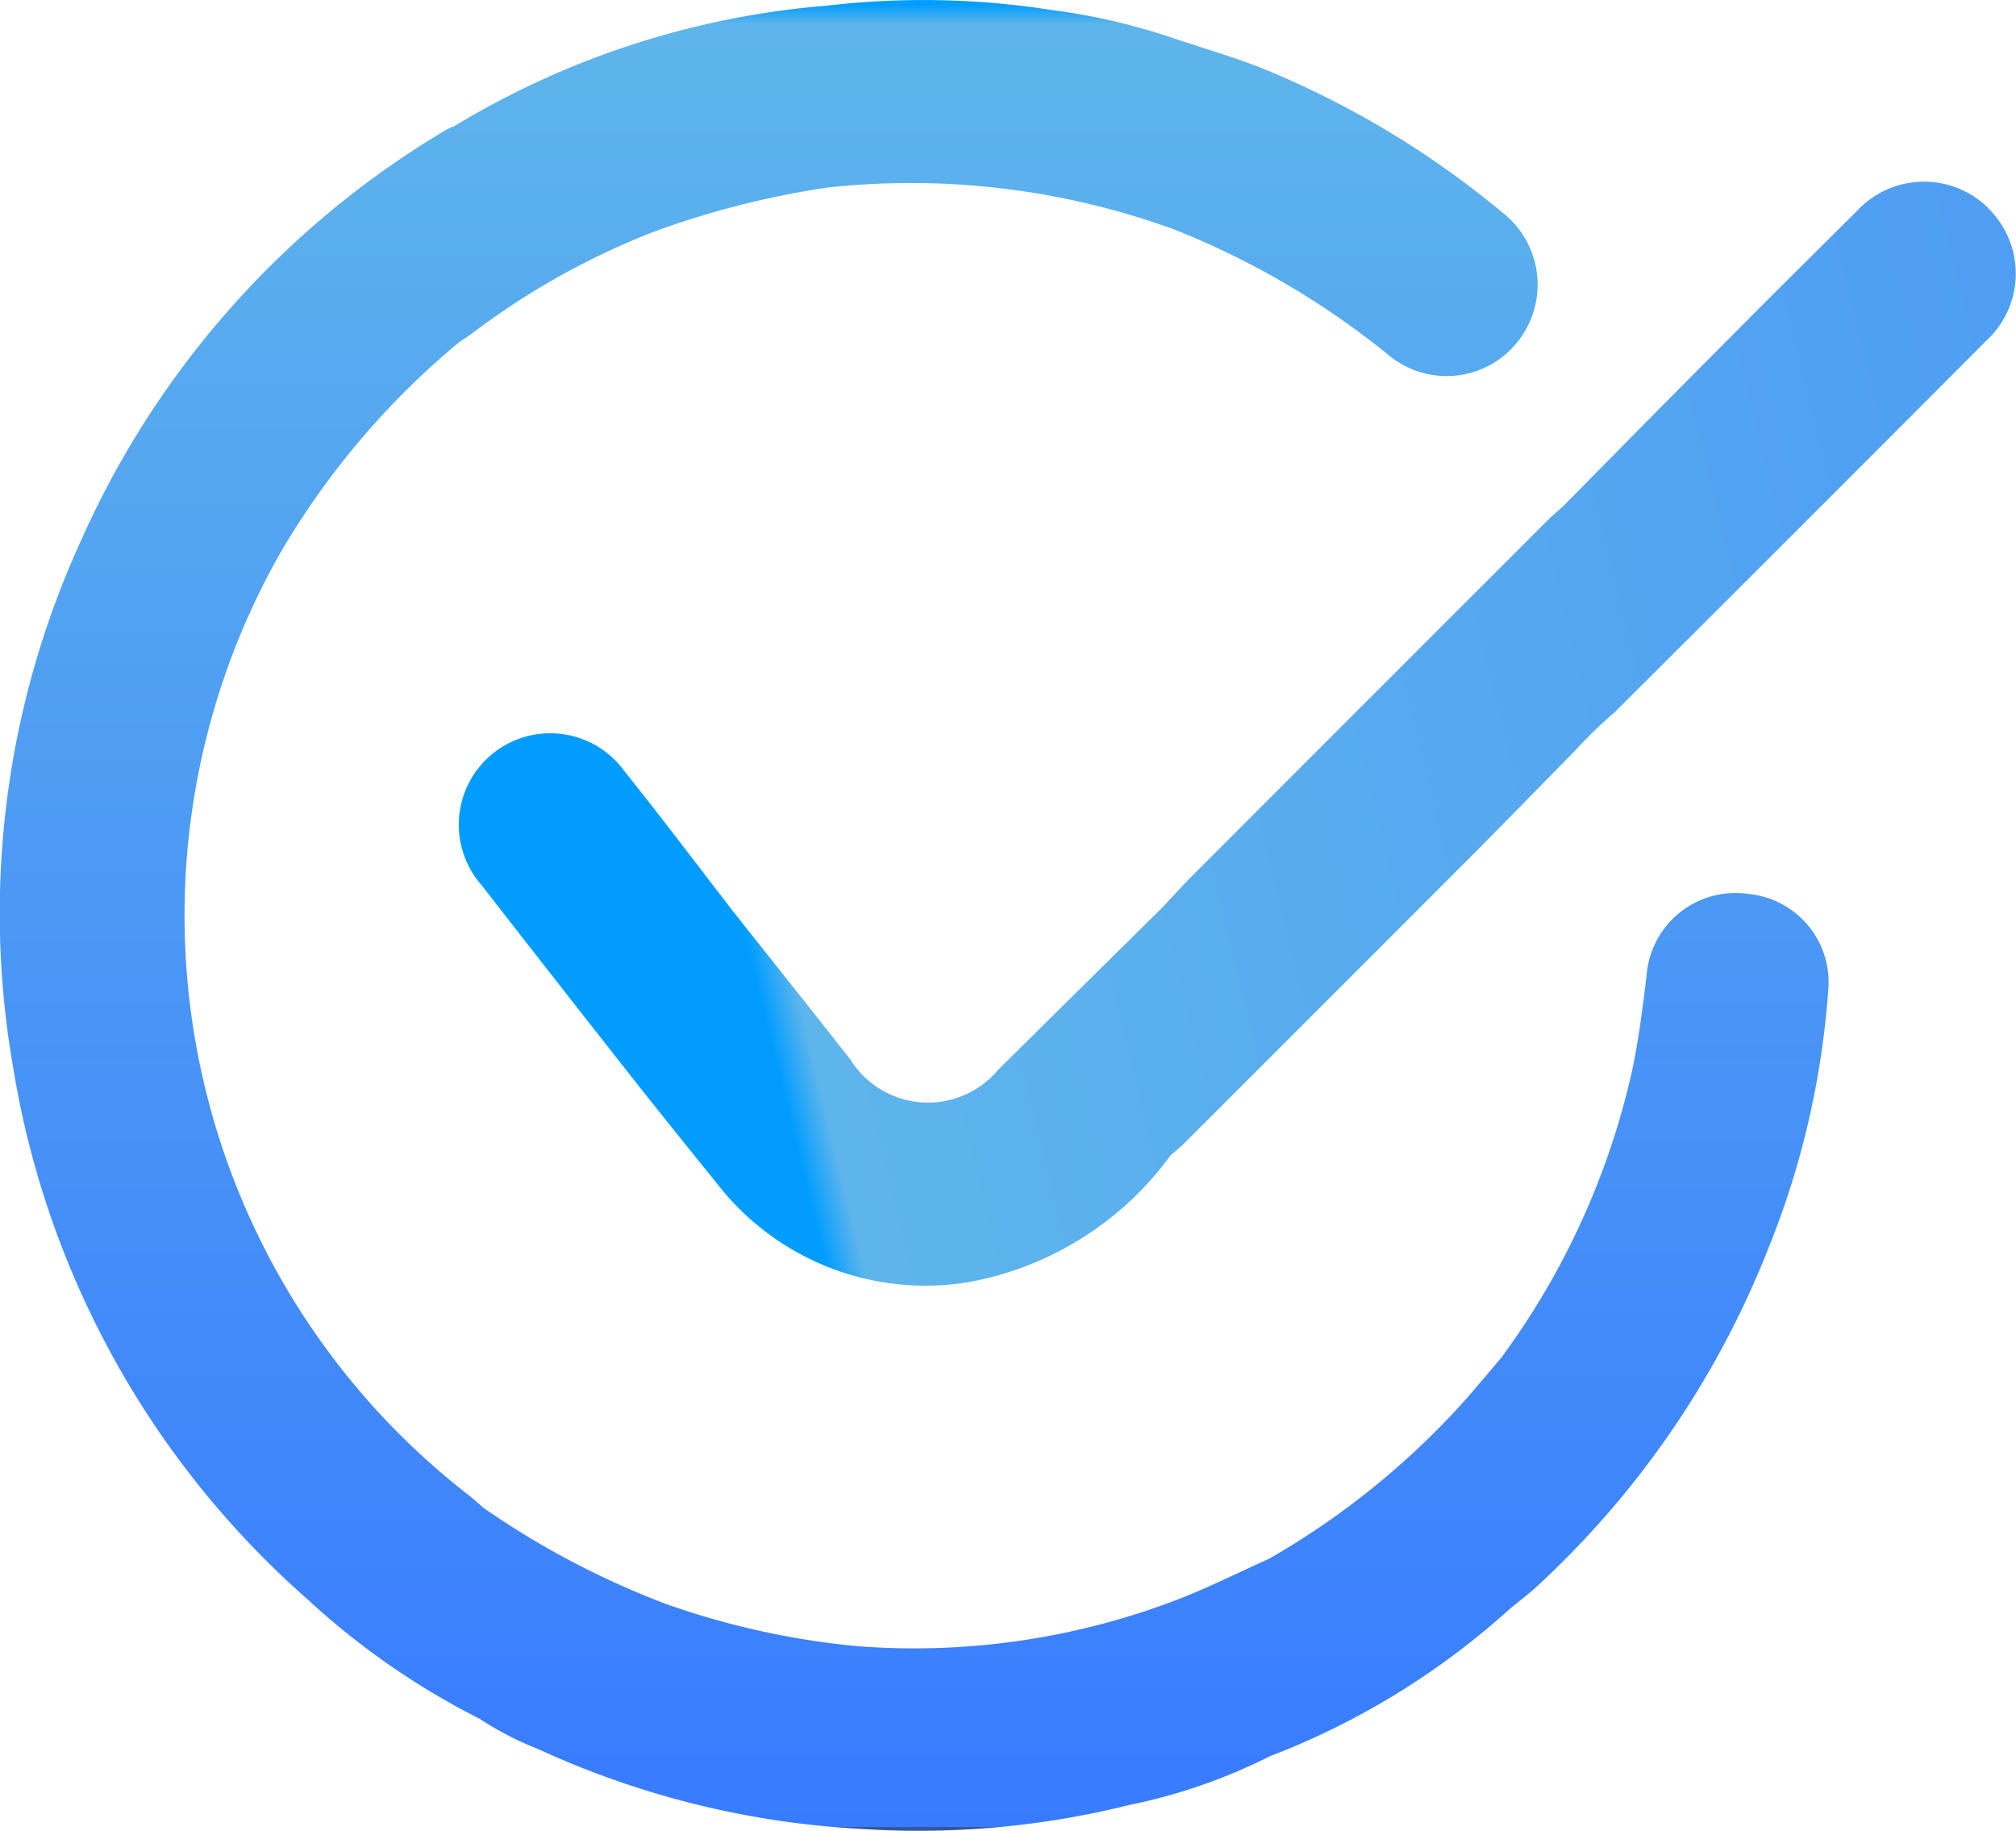
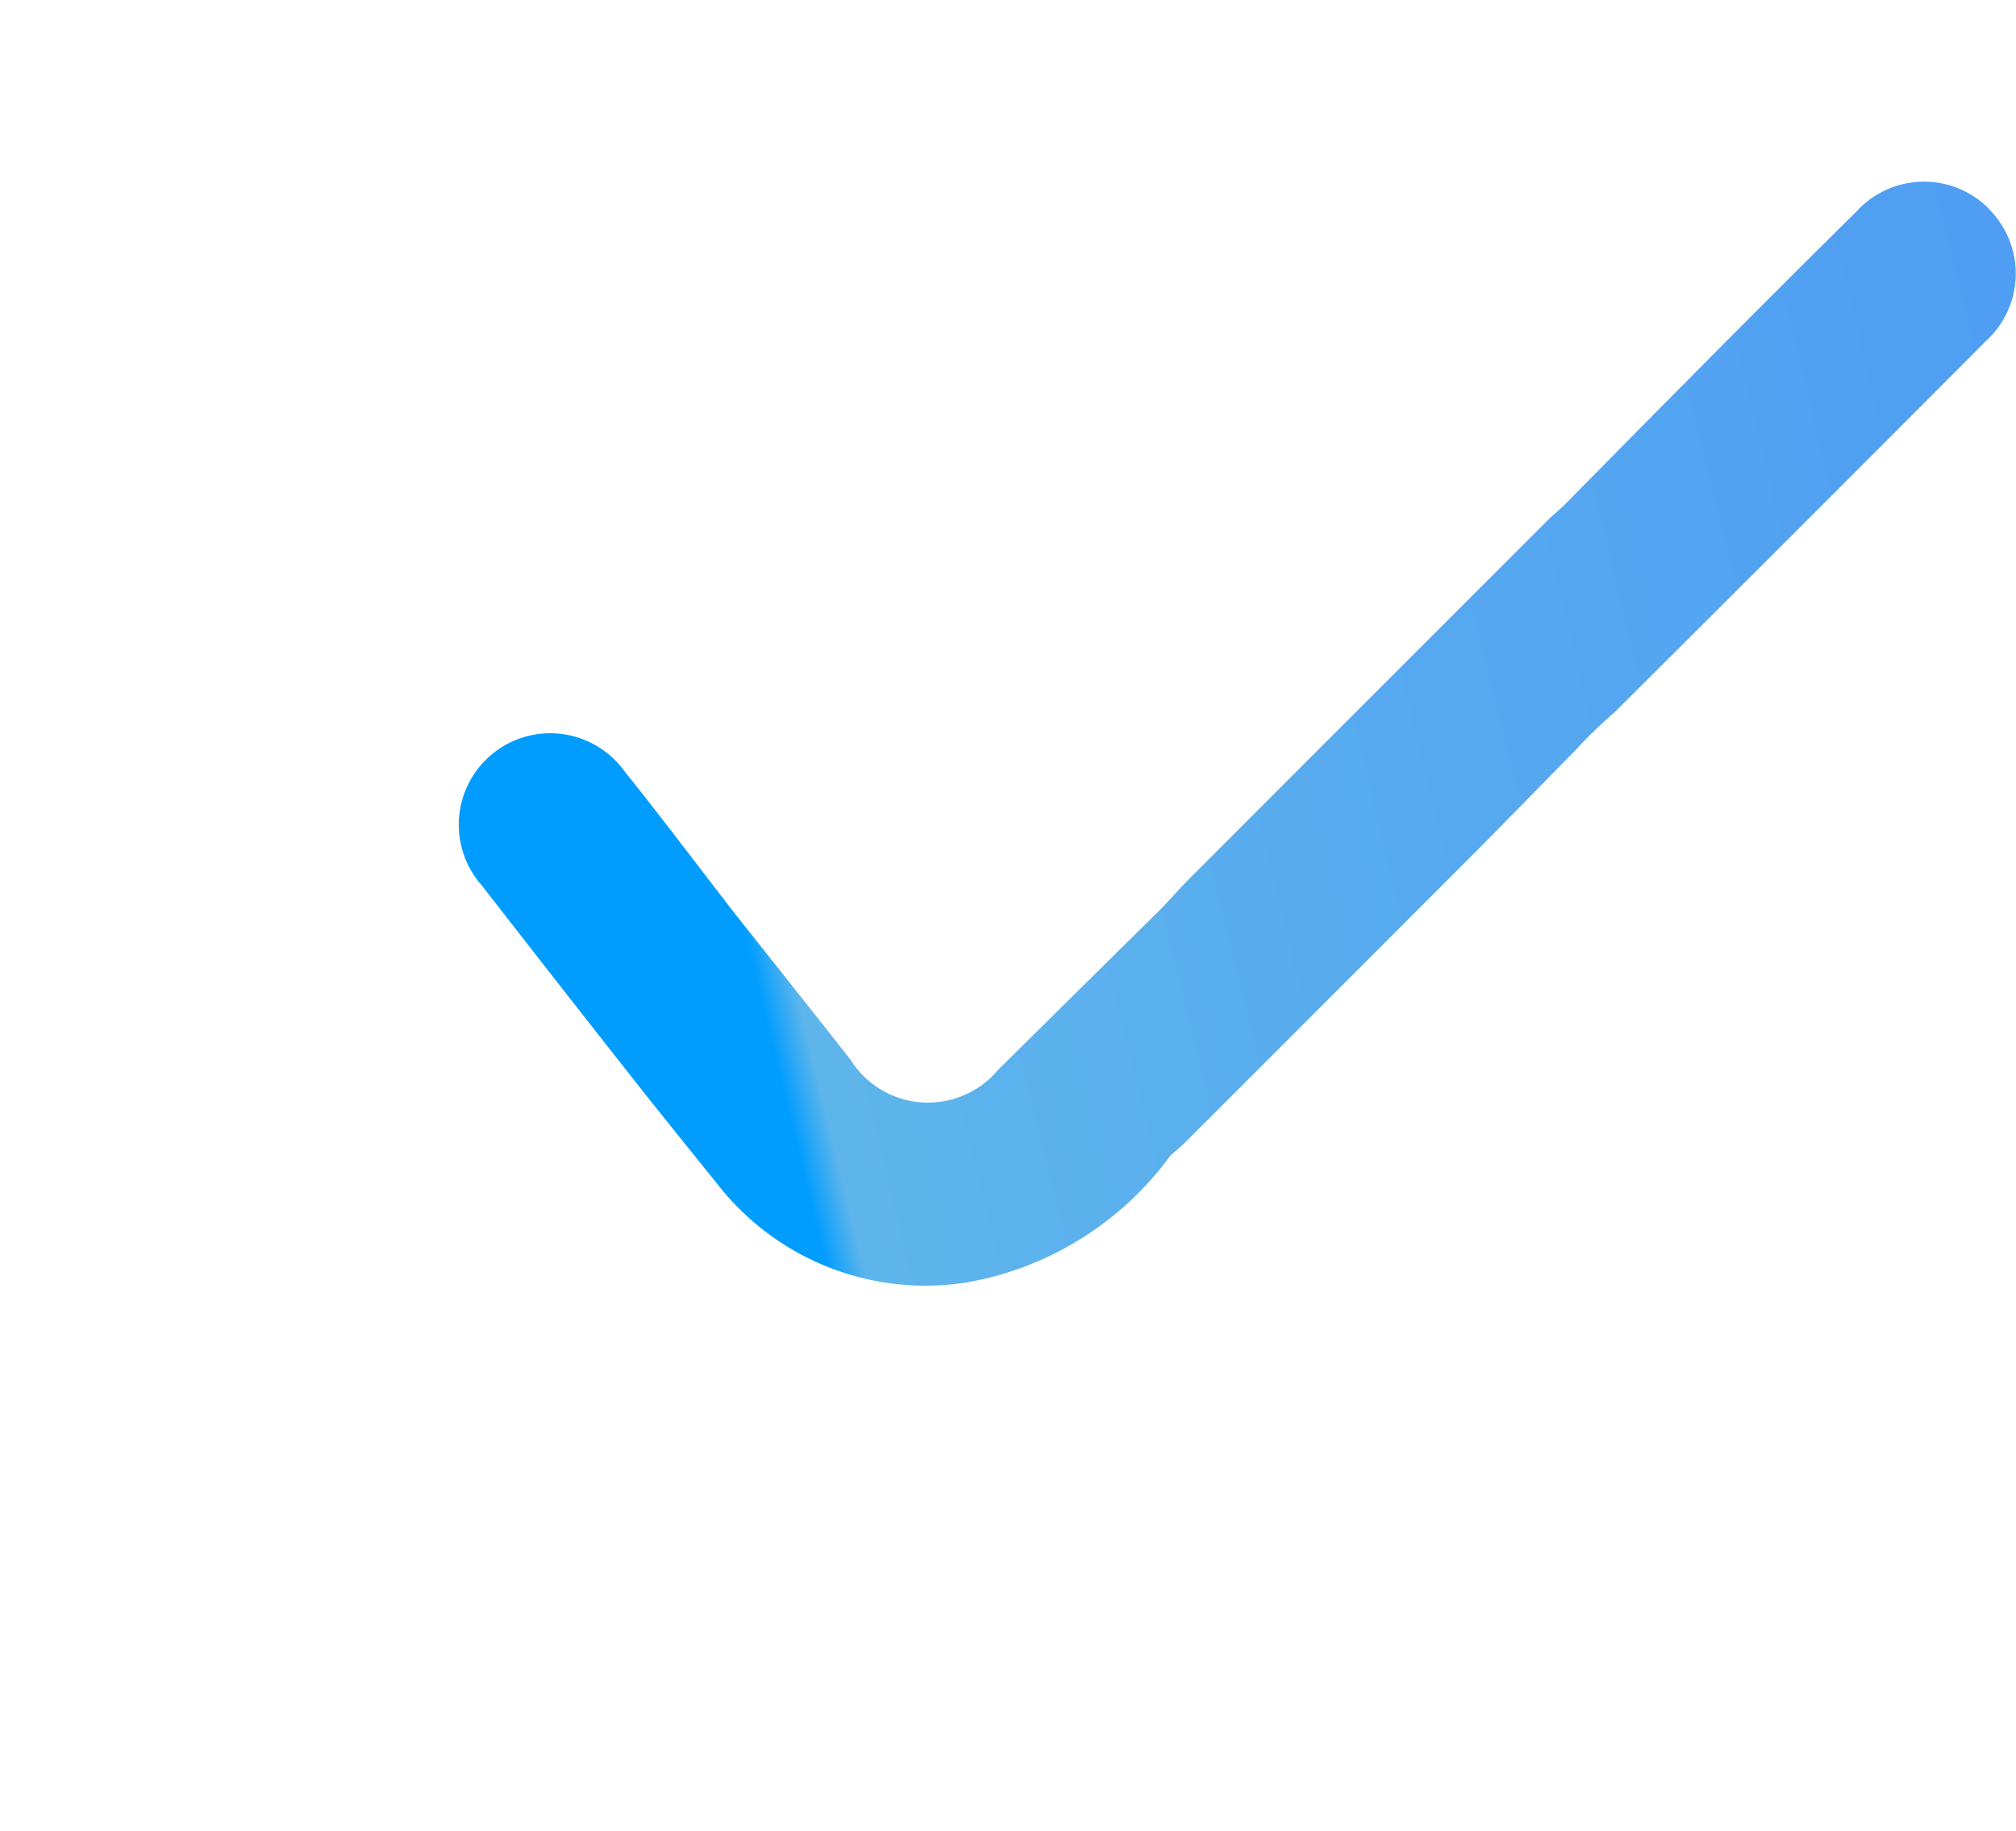
<svg xmlns="http://www.w3.org/2000/svg" xmlns:xlink="http://www.w3.org/1999/xlink" id="icon_check" data-name="icon check" width="30.856" height="28.014" viewBox="0 0 30.856 28.014">
  <defs>
    <linearGradient id="linear-gradient" x1="0.5" x2="0.5" y2="1" gradientUnits="objectBoundingBox">
      <stop offset="0" stop-color="#009dff" />
      <stop offset="0.011" stop-color="#5eb5eb" />
      <stop offset="1" stop-color="#387bff" />
      <stop offset="1" stop-color="#39559e" />
    </linearGradient>
    <linearGradient id="linear-gradient-2" x1="0.104" y1="0.223" x2="2.276" y2="-0.152" xlink:href="#linear-gradient" />
  </defs>
  <g id="Groupe_278481" data-name="Groupe 278481" transform="translate(0)">
-     <path id="Tracé_284850" data-name="Tracé 284850" d="M26.744,13.676A1.366,1.366,0,0,0,25.2,14.935c-.06.488-.12.976-.223,1.457a11.7,11.7,0,0,1-2,4.383.213.213,0,0,1,.052.079.213.213,0,0,0-.052-.079c-.176.207-.35.415-.528.62a12.119,12.119,0,0,1-3.027,2.457c-.446.2-.885.42-1.339.6a11.246,11.246,0,0,1-4.963.737,12.182,12.182,0,0,1-2.923-.644,12.886,12.886,0,0,1-2.793-1.469c-.083-.07-.163-.145-.249-.211A11.224,11.224,0,0,1,4.3,8.442,12.169,12.169,0,0,1,7.026,5.236c.063-.042.128-.082.189-.127A11.488,11.488,0,0,1,10.02,3.541a13.456,13.456,0,0,1,2.65-.672,11.8,11.8,0,0,1,5.307.644,12.562,12.562,0,0,1,3.28,1.924,1.387,1.387,0,0,0,1.964-.2,1.4,1.4,0,0,0-.233-1.99,14.012,14.012,0,0,0-3.6-2.173c-.455-.187-.931-.322-1.4-.48A9.607,9.607,0,0,0,16.113.156a12.719,12.719,0,0,0-3.451-.07A13.025,13.025,0,0,0,6.948,1.933a.979.979,0,0,0-.118.052A13.853,13.853,0,0,0,1.251,8.245,13.69,13.69,0,0,0,.2,16.333a13.78,13.78,0,0,0,4.507,8.14A11.542,11.542,0,0,0,7.34,26.3q0-1.405,0-2.811,0,1.405,0,2.811a4.895,4.895,0,0,0,.9.465,13.509,13.509,0,0,0,4.887,1.217,13.356,13.356,0,0,0,4.152-.362,8.569,8.569,0,0,0,2.152-.745,11.732,11.732,0,0,0,3.687-2.266c.133-.11.272-.213.4-.33a14.015,14.015,0,0,0,3.536-5.15,13,13,0,0,0,.927-3.974,1.357,1.357,0,0,0-1.23-1.477" transform="translate(0.001 0)" fill="url(#linear-gradient)" />
    <path id="Tracé_284851" data-name="Tracé 284851" d="M103.414,32.064a1.4,1.4,0,0,0-2.025.049q-1.341,1.327-2.669,2.668c-.609.612-1.214,1.228-1.821,1.843-.081.073-.164.143-.241.219q-2.709,2.707-5.416,5.416c-.161.161-.315.331-.472.5Q89.512,44,88.254,45.245a1.4,1.4,0,0,1-2.26-.155c-.59-.753-1.187-1.5-1.781-2.25-.561-.725-1.111-1.458-1.685-2.173a1.4,1.4,0,1,0-2.178,1.755q1.176,1.513,2.362,3.018c.439.557.886,1.106,1.33,1.659a4.042,4.042,0,0,0,3.729,1.4,4.908,4.908,0,0,0,3.121-1.944c.073-.065.15-.125.219-.194q2.252-2.25,4.5-4.5c.494-.5.982-1,1.473-1.5a7.187,7.187,0,0,1,.605-.587q2.849-2.835,5.686-5.683a1.394,1.394,0,0,0,.036-2.025" transform="translate(-72.977 -28.875)" fill="url(#linear-gradient-2)" />
  </g>
</svg>